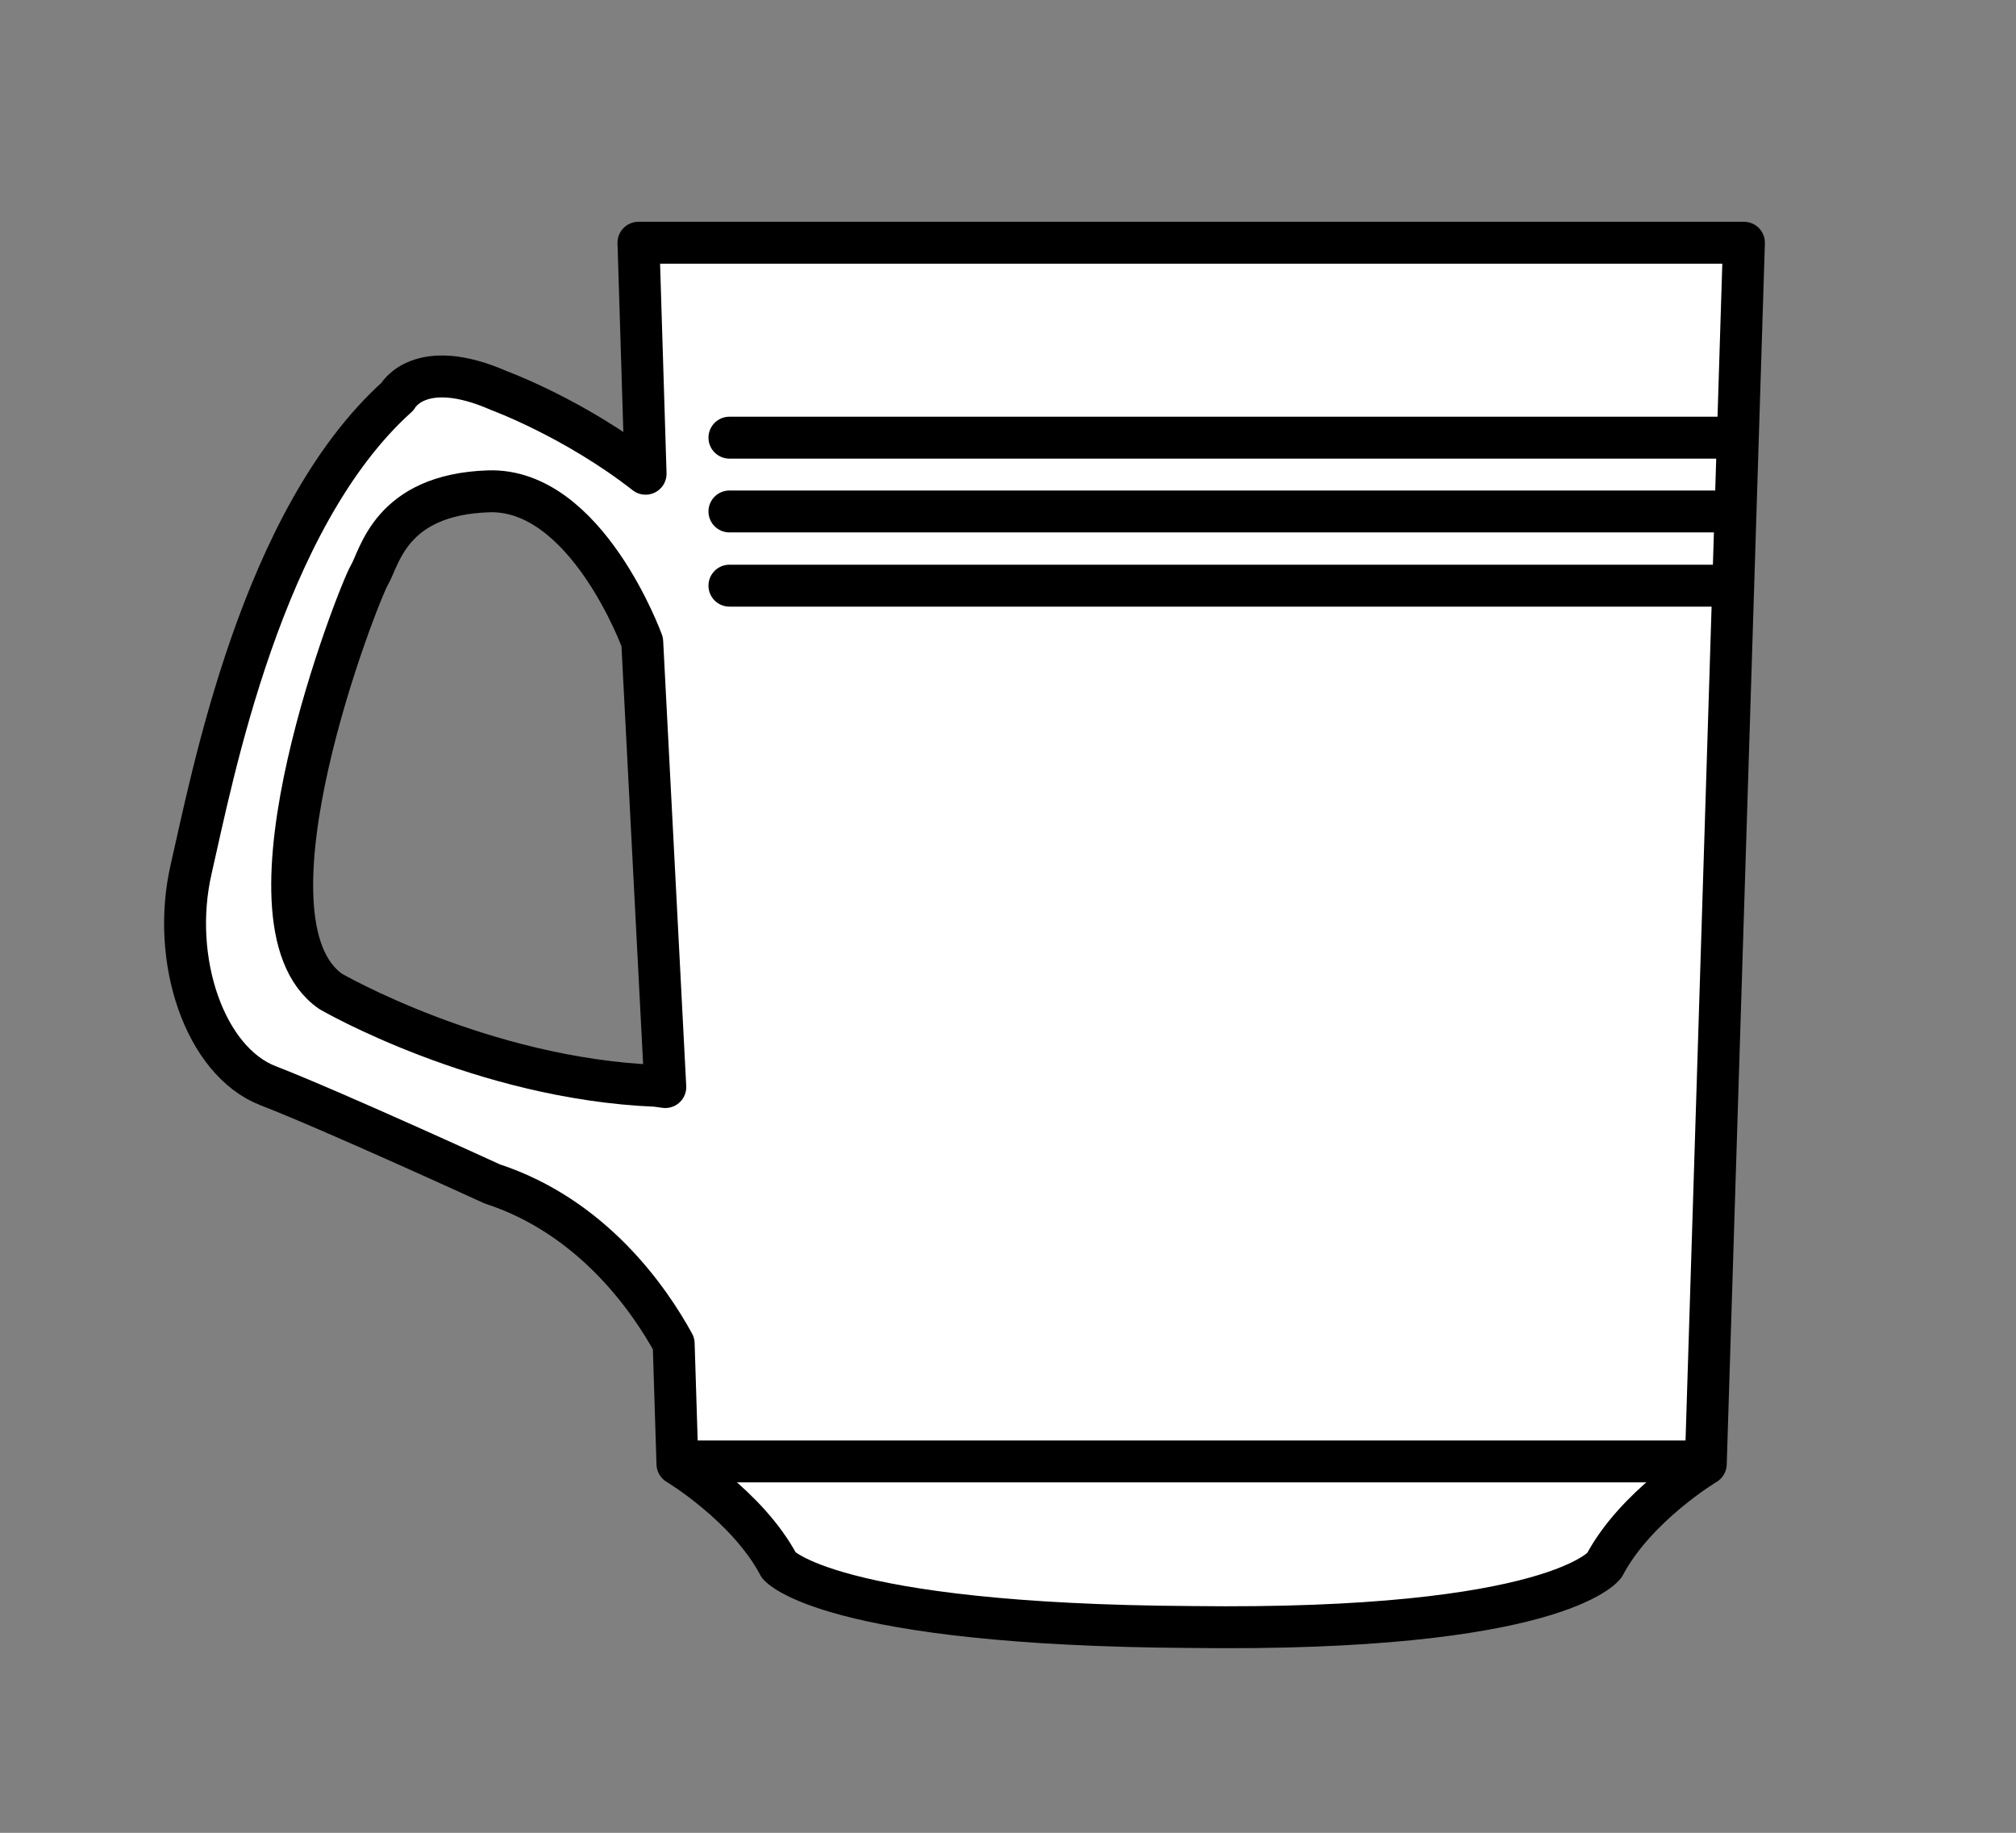
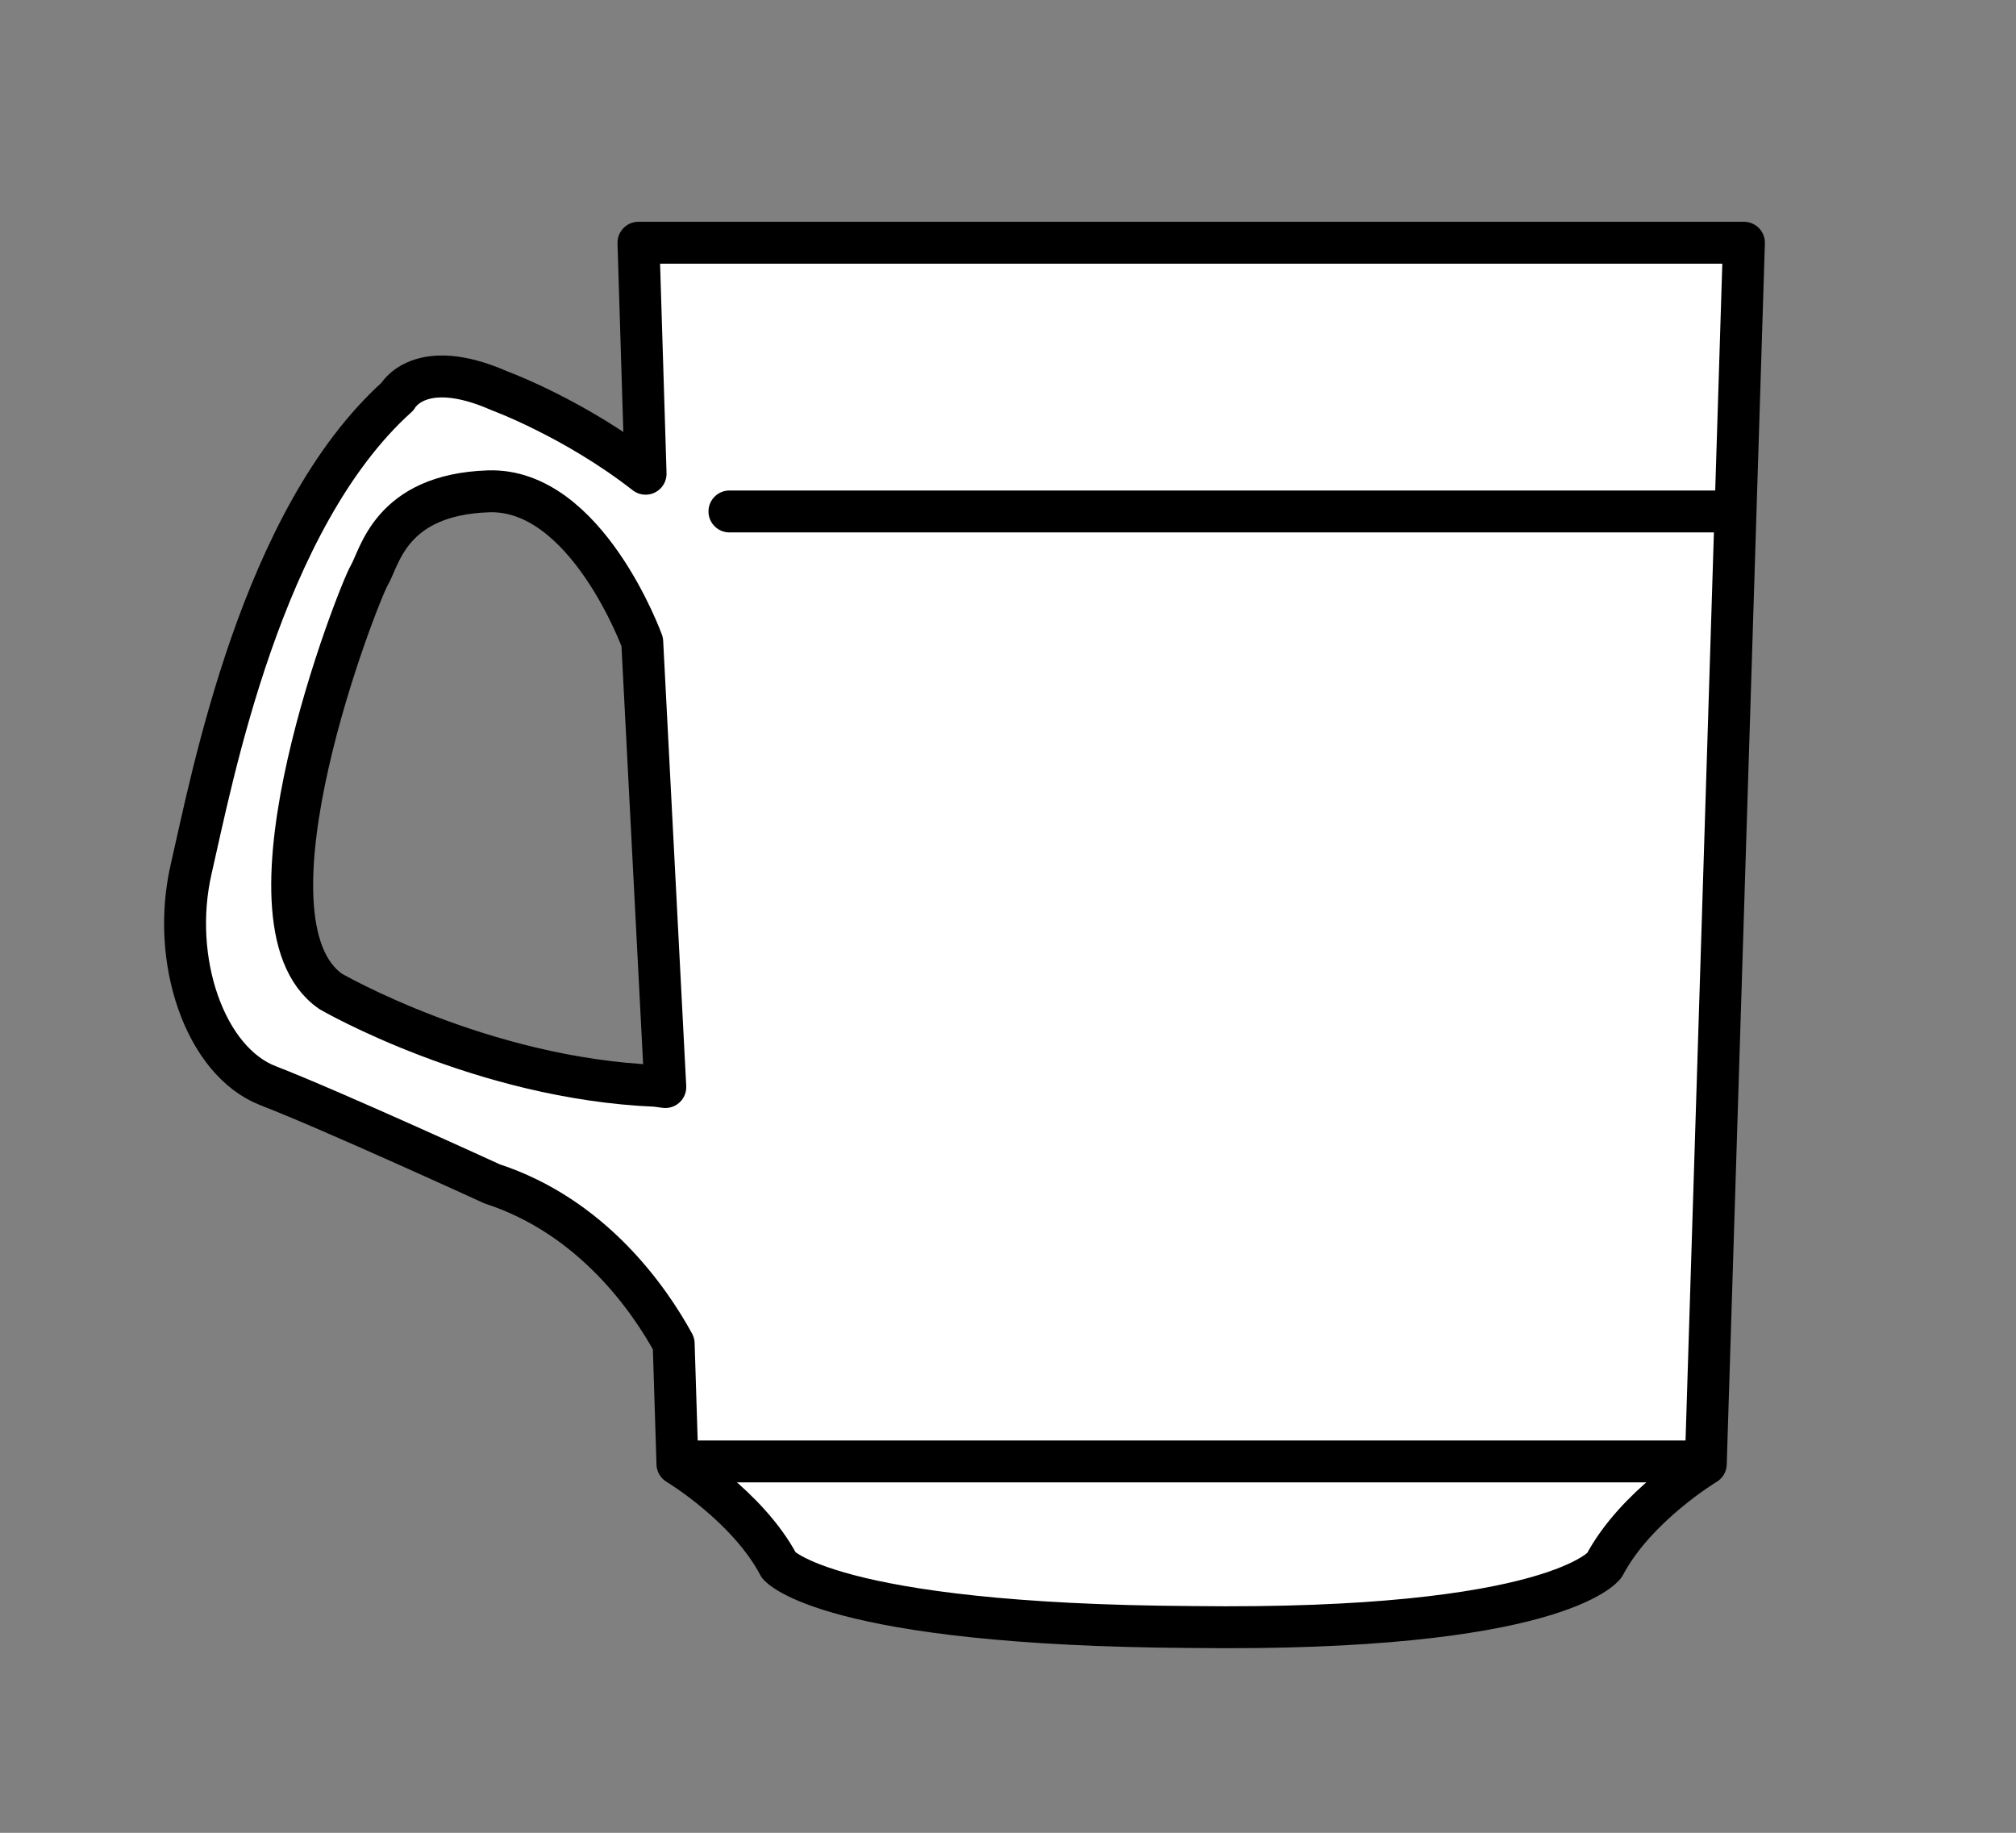
<svg xmlns="http://www.w3.org/2000/svg" version="1.1" id="Layer_1" x="0px" y="0px" viewBox="0 0 48.09 43.72" style="enable-background:new 0 0 48.09 43.72;" xml:space="preserve">
  <rect x="0" y="0" width="48.09" height="43.72" fill="#808080" stroke="none" />
  <style type="text/css">
	.st0{fill:#FFFFFF;}
	.st1{fill:none;stroke:#000000;stroke-linecap:round;stroke-linejoin:round;stroke-miterlimit:10;}
</style>
  <path class="st0" d="M15.23,5.79l0.17,5.51c-1.69-1.32-3.49-1.98-3.49-1.98C10,8.48,9.48,9.46,9.48,9.46  c-3.25,2.92-4.42,9.1-4.92,11.27c-0.5,2.17,0.33,4.59,1.84,5.17c1.5,0.58,5.34,2.34,5.34,2.34c2.39,0.78,3.75,2.75,4.33,3.81  l0.09,2.87c0,0,1.67,1,2.42,2.42c0,0,1.16,1.42,9.85,1.47c8.69,0.11,9.84-1.47,9.84-1.47c0.75-1.42,2.42-2.42,2.42-2.42L41.6,5.79  H15.23z M15.65,25.9c-4.17-0.17-7.76-2.25-7.76-2.25c-2.42-1.67,0.67-9.51,0.92-9.93c0.25-0.42,0.5-1.92,2.84-2  c2.34-0.08,3.67,3.59,3.67,3.59l0.55,10.62L15.65,25.9z" />
  <path class="st1" d="M15.23,5.79l0.17,5.51c-1.69-1.32-3.49-1.98-3.49-1.98C10,8.48,9.48,9.46,9.48,9.46  c-3.25,2.92-4.42,9.1-4.92,11.27c-0.5,2.17,0.33,4.59,1.84,5.17c1.5,0.58,5.34,2.34,5.34,2.34c2.39,0.78,3.75,2.75,4.33,3.81  l0.09,2.87c0,0,1.67,1,2.42,2.42c0,0,1.16,1.42,9.85,1.47c8.69,0.11,9.84-1.47,9.84-1.47c0.75-1.42,2.42-2.42,2.42-2.42L41.6,5.79  H15.23z M15.65,25.9c-4.17-0.17-7.76-2.25-7.76-2.25c-2.42-1.67,0.67-9.51,0.92-9.93c0.25-0.42,0.5-1.92,2.84-2  c2.34-0.08,3.67,3.59,3.67,3.59l0.55,10.62L15.65,25.9z" />
-   <line class="st0" x1="17.4" y1="10.44" x2="41.19" y2="10.44" />
-   <line class="st1" x1="17.4" y1="10.44" x2="41.19" y2="10.44" />
  <line class="st0" x1="17.4" y1="12.2" x2="41.19" y2="12.2" />
  <line class="st1" x1="17.4" y1="12.2" x2="41.19" y2="12.2" />
  <line class="st0" x1="17.4" y1="13.97" x2="41.19" y2="13.97" />
-   <line class="st1" x1="17.4" y1="13.97" x2="41.19" y2="13.97" />
  <line class="st0" x1="16.58" y1="34.86" x2="40.68" y2="34.86" />
  <line class="st1" x1="16.58" y1="34.86" x2="40.68" y2="34.86" />
</svg>